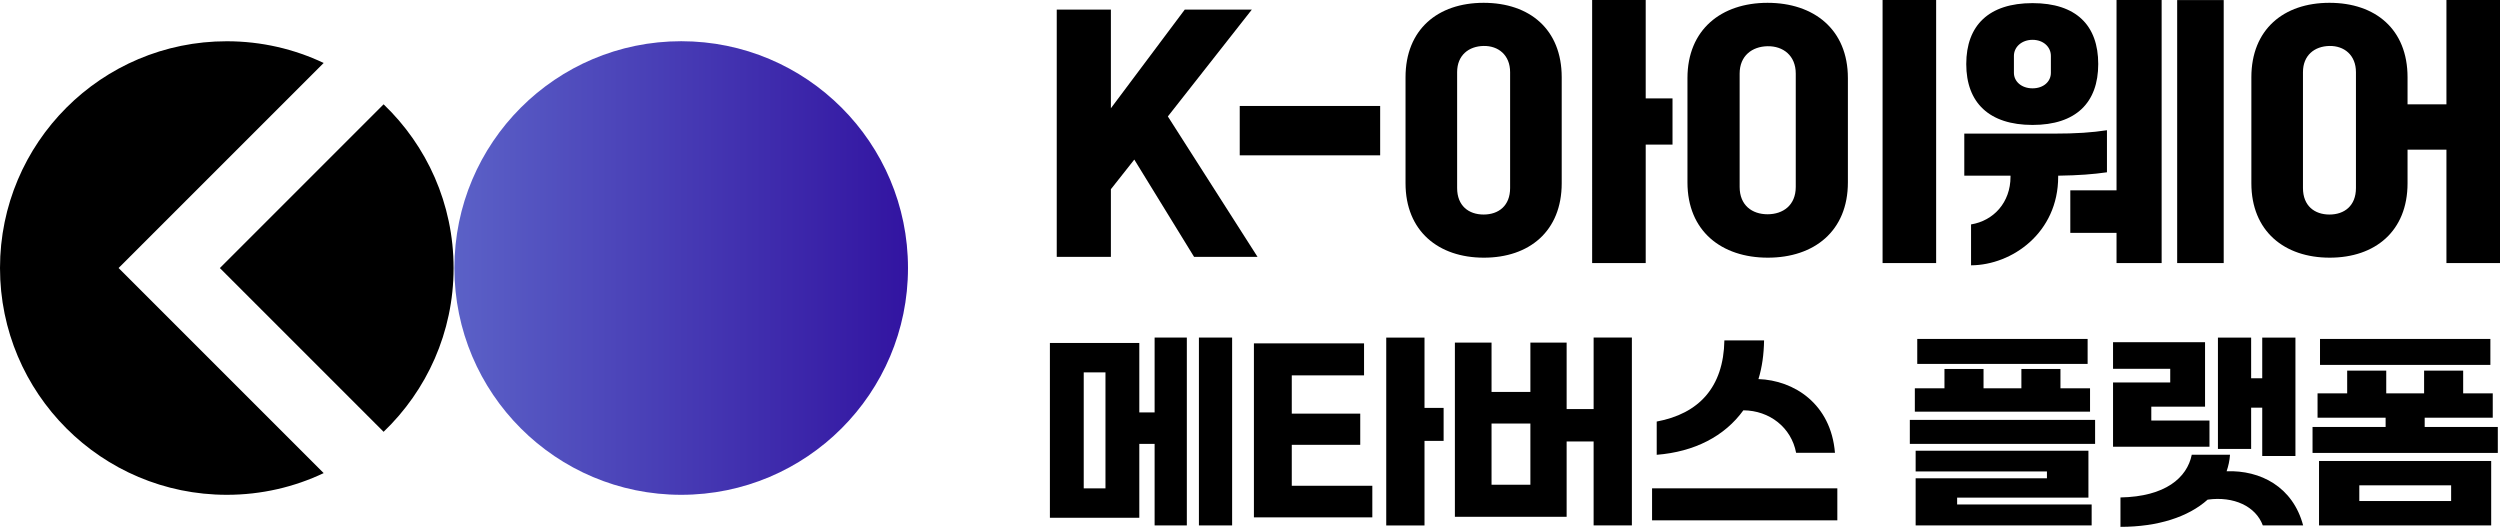
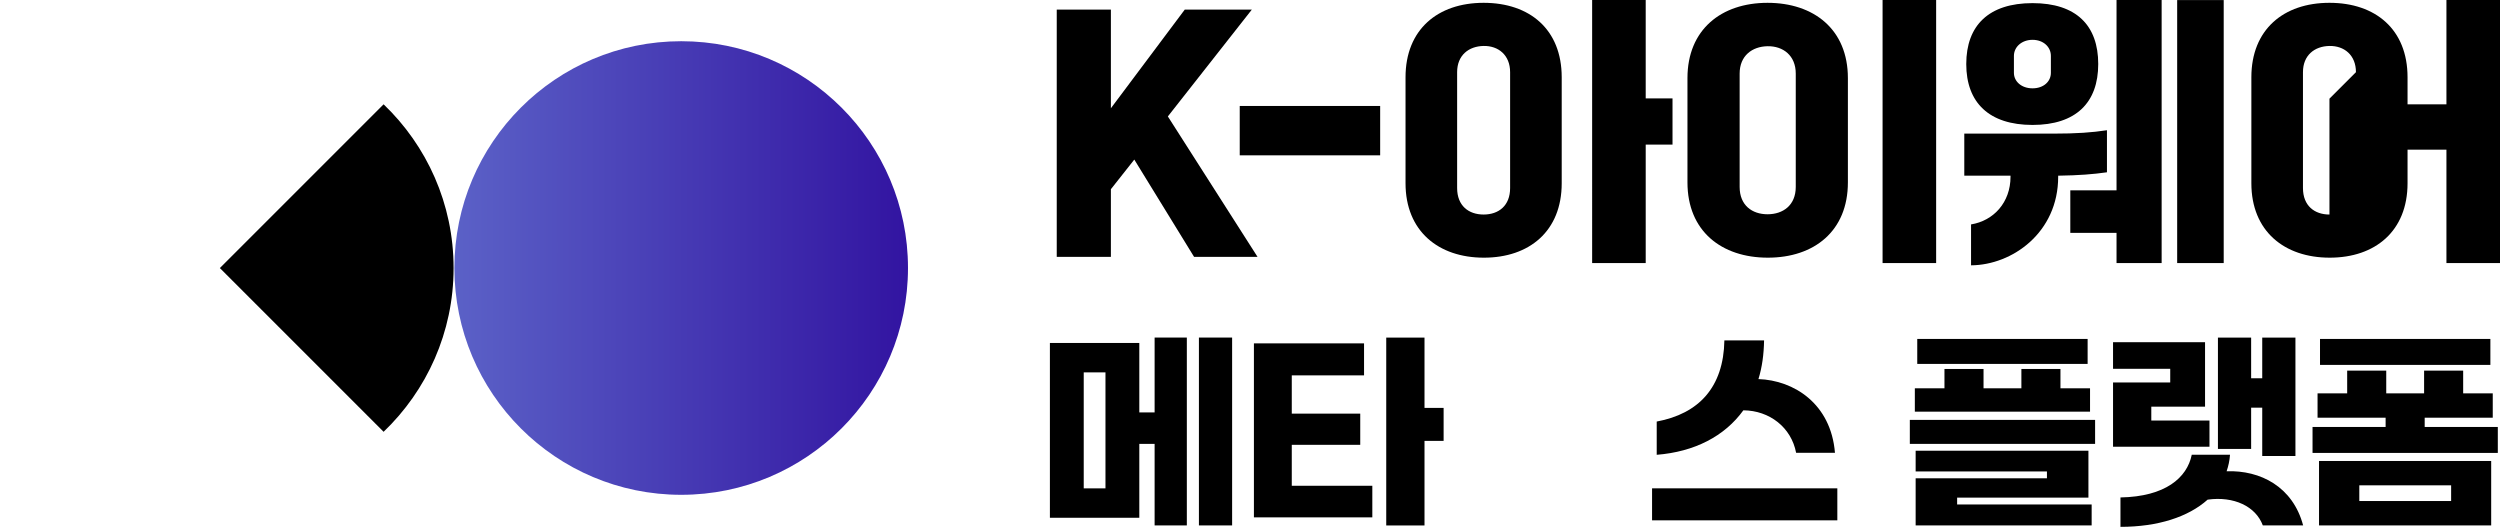
<svg xmlns="http://www.w3.org/2000/svg" id="_레이어_2" data-name="레이어 2" viewBox="0 0 558.65 117.73">
  <defs>
    <style>
      .cls-1 {
        fill: url(#_무제_그라디언트_27);
      }
    </style>
    <linearGradient id="_무제_그라디언트_27" data-name="무제 그라디언트 27" x1="101.54" y1="59.89" x2="202.9" y2="59.89" gradientUnits="userSpaceOnUse">
      <stop offset="0" stop-color="#5b61c7" />
      <stop offset="1" stop-color="#3214a1" />
    </linearGradient>
  </defs>
  <g id="_레이어_1-2" data-name="레이어 1">
    <circle class="cls-1" cx="152.22" cy="59.89" r="50.68" />
    <g>
      <path d="m85.72,96.49c9.63-9.23,15.64-22.2,15.64-36.59s-6.01-27.37-15.64-36.59l-36.59,36.59,36.59,36.59Z" />
-       <path d="m26.5,59.89L72.33,14.07c-6.57-3.11-13.9-4.85-21.65-4.85C22.69,9.21,0,31.9,0,59.89s22.69,50.68,50.68,50.68c7.75,0,15.09-1.74,21.65-4.85L26.5,59.89Z" />
    </g>
    <g>
      <path d="m266.83,57.4l-13.36-21.74-5.23,6.62v15.12h-12.1V2.14h12.1v22.05l16.51-22.05h14.99l-18.77,23.88,20.04,31.38h-14.18Z" />
      <path d="m277.03,34.71v-11.03h31.38v11.03h-31.38Z" />
      <path d="m348.98,17.26v23.69c0,10.71-7.25,16.63-17.39,16.63s-17.51-5.92-17.51-16.63v-23.69c0-10.65,7.18-16.63,17.45-16.63s17.45,5.92,17.45,16.63Zm-11.53-1.13c0-3.84-2.65-5.92-5.92-5.86-3.34.06-5.92,2.08-5.92,5.86v25.89c0,3.97,2.58,5.92,5.92,5.92s5.92-1.95,5.92-5.92v-25.89Zm36.29,5.86v10.33h-5.99v26.46h-11.97V0h11.97v21.99h5.99Z" />
      <path d="m377.08,17.45c0-10.84,7.56-16.82,17.89-16.82s17.96,5.92,17.96,16.82v23.31c0,10.9-7.56,16.82-17.89,16.82s-17.96-5.92-17.96-16.82v-23.31Zm11.66,24.32c0,4.1,2.77,6.11,6.24,6.11s6.3-2.02,6.3-6.11v-25.33c0-4.03-2.83-6.17-6.3-6.11-3.46.06-6.24,2.14-6.24,6.11v25.33Zm31.94,17.01V0h11.97v58.78h-11.97Z" />
      <path d="m470.82,38.5c-3.09.44-6.24.69-10.9.76v.25c0,12.47-10.27,19.72-19.47,19.78v-9.14c5.04-.82,8.82-4.91,8.82-10.65v-.25h-10.33v-9.39h19.85c5.29,0,8.69-.25,12.03-.76v9.39Zm-31.44-24.19c0-8.63,5.04-13.61,14.81-13.61s14.68,4.98,14.68,13.61-4.98,13.61-14.68,13.61-14.81-4.98-14.81-13.61Zm0-.06v.13-.13Zm10.65,2.02c0,1.95,1.7,3.47,4.16,3.47s4.1-1.51,4.1-3.47v-3.78c0-2.02-1.7-3.59-4.1-3.59s-4.16,1.58-4.16,3.59v3.78Zm22.93,26.27V0h10.08v58.78h-10.08v-6.74h-10.33v-9.51h10.33Zm-4.09-28.16v-.13.13Zm17.64-14.37h10.4v58.78h-10.4V0Z" />
-       <path d="m546.68,0h11.97v58.78h-11.97v-25.33h-8.69v7.5c0,10.71-7.25,16.63-17.39,16.63s-17.51-5.92-17.51-16.63v-23.69c0-10.65,7.18-16.63,17.45-16.63s17.45,5.92,17.45,16.63v6.05h8.69V0Zm-20.22,16.13c0-3.84-2.65-5.92-5.92-5.86-3.34.06-5.92,2.08-5.92,5.86v25.89c0,3.97,2.58,5.92,5.92,5.92s5.92-1.95,5.92-5.92v-25.89Z" />
+       <path d="m546.68,0h11.97v58.78h-11.97v-25.33h-8.69v7.5c0,10.71-7.25,16.63-17.39,16.63s-17.51-5.92-17.51-16.63v-23.69c0-10.65,7.18-16.63,17.45-16.63s17.45,5.92,17.45,16.63v6.05h8.69V0Zm-20.22,16.13c0-3.84-2.65-5.92-5.92-5.86-3.34.06-5.92,2.08-5.92,5.86v25.89c0,3.97,2.58,5.92,5.92,5.92v-25.89Z" />
      <path d="m258.01,92.17v-16.74h7.2v41.98h-7.2v-18.22h-3.42v16.51h-19.98v-39.06h19.98v15.52h3.42Zm-10.98,16.96v-25.92h-4.86v25.92h4.86Zm20.88-33.7h7.42v41.98h-7.42v-41.98Z" />
      <path d="m288.66,99.42v9.13h18v7.06h-26.46v-38.88h24.61v7.15h-16.15v8.55h15.3v6.97h-15.3Zm33.93-8.28v7.38h-4.27v18.9h-8.55v-41.98h8.55v15.71h4.27Z" />
-       <path d="m356.11,75.43h8.55v41.98h-8.55v-18.76h-6.03v16.83h-24.97v-38.92h8.19v11.02h8.68v-11.02h8.1v14.85h6.03v-15.97Zm-22.81,32.89h8.68v-13.68h-8.68v13.68Z" />
      <path d="m369.17,109.13h41.4v7.15h-41.4v-7.15Zm1.04-7.51v-7.42c9.4-1.75,14.94-7.65,15.12-18.13h8.87c-.05,3.15-.45,6.03-1.26,8.64,7.92.27,16.2,5.49,17.1,16.47h-8.68c-1.08-5.67-5.94-9.45-11.79-9.49-4.19,5.8-10.93,9.27-19.35,9.94Z" />
      <path d="m426.77,93.83h41.4v5.36h-41.4v-5.36Zm40.27-7.06v5.22h-39.15v-5.22h6.62v-4.32h8.73v4.32h8.46v-4.32h8.73v4.32h6.61Zm-29.7,24.43v1.53h30.06v4.68h-39.33v-10.53h29.34v-1.53h-29.34v-4.63h38.61v10.48h-29.34Zm29.16-35.46v5.58h-38.07v-5.58h38.07Z" />
      <path d="m493.73,93.97v5.85h-21.55v-14.35h12.78v-3.06h-12.78v-5.94h20.56v14.4h-12.01v3.1h13Zm20.92,23.44h-9c-1.58-4.27-6.48-6.57-12.33-5.76-4.32,3.87-11.12,6.08-19.48,6.08v-6.57c10.03-.18,14.89-4.41,15.93-9.54h8.55c-.09,1.3-.36,2.52-.76,3.69,7.56-.27,14.8,3.46,17.1,12.1Zm-11.61-26.32v9.23h-7.42v-24.88h7.42v9.09h2.48v-9.09h7.42v26.46h-7.42v-10.8h-2.48Z" />
      <path d="m541.83,95.41h16.33v5.8h-41.4v-5.8h16.33v-2.07h-15.21v-5.44h6.62v-5.08h8.73v5.08h8.46v-5.08h8.73v5.08h6.61v5.44h-15.21v2.07Zm-23.62,22v-14.4h38.47v14.4h-38.47Zm38.29-41.67v5.8h-38.07v-5.8h38.07Zm-29.29,32.71v3.51h20.52v-3.51h-20.52Z" />
    </g>
  </g>
</svg>